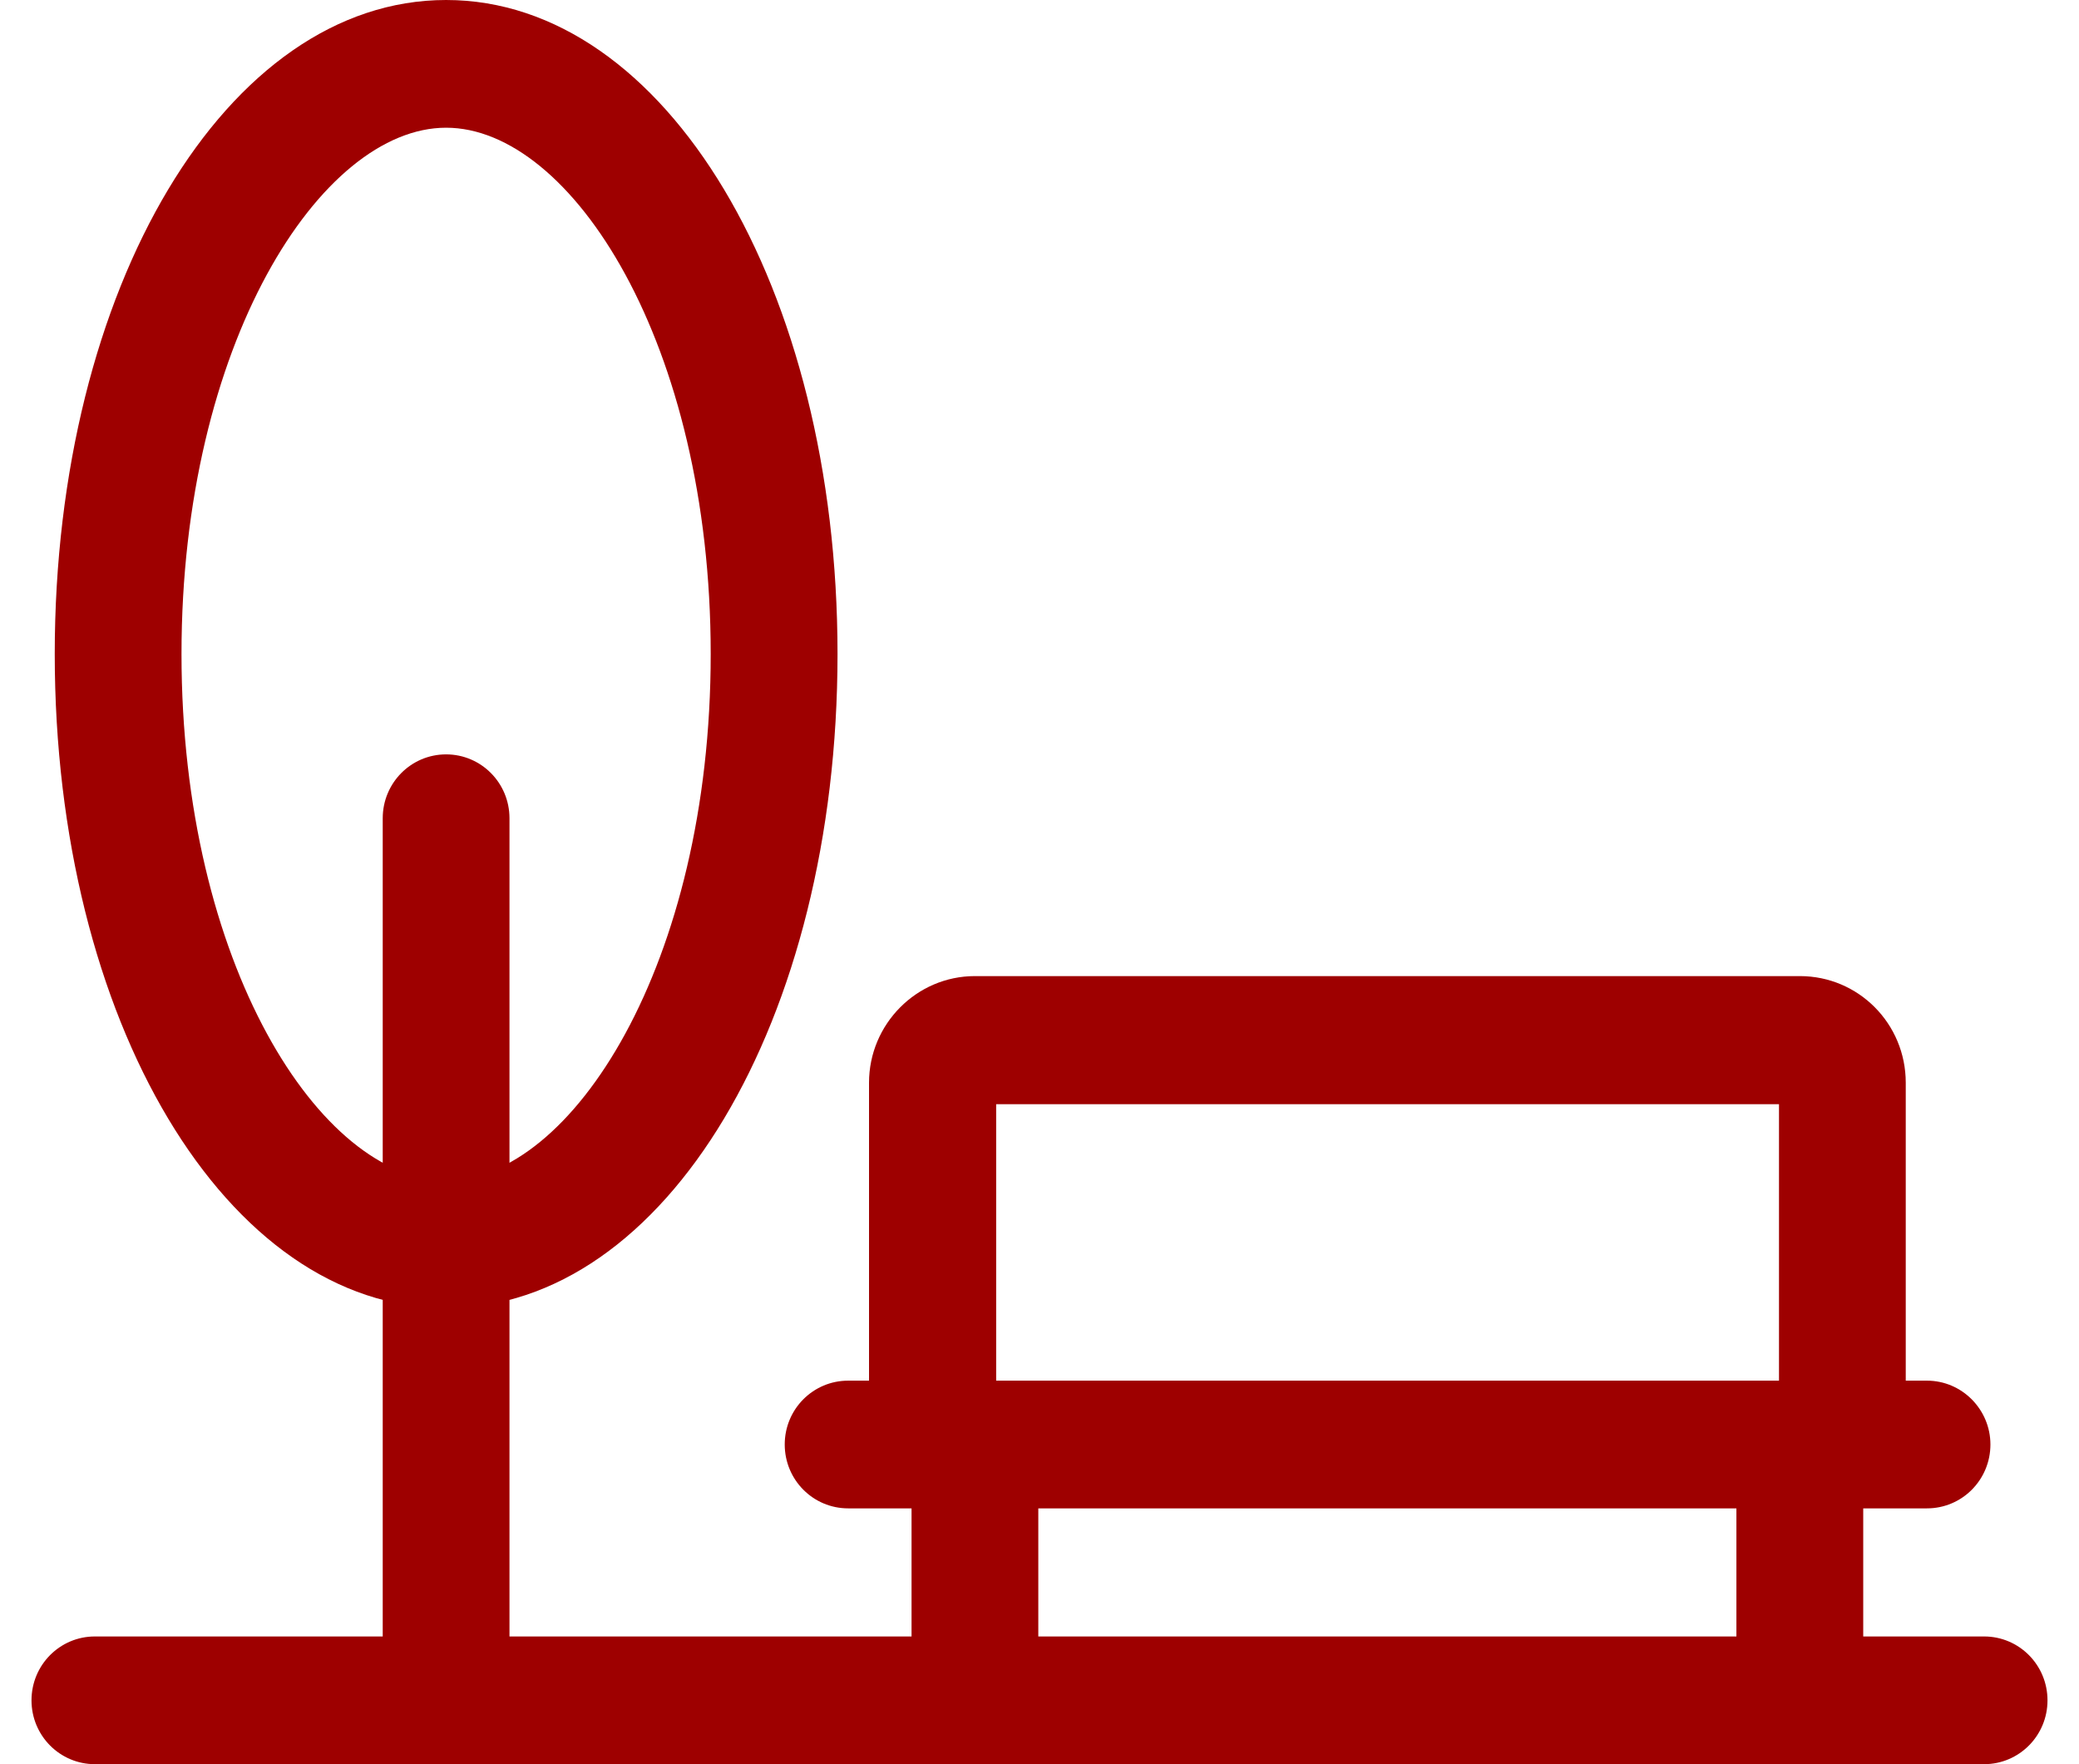
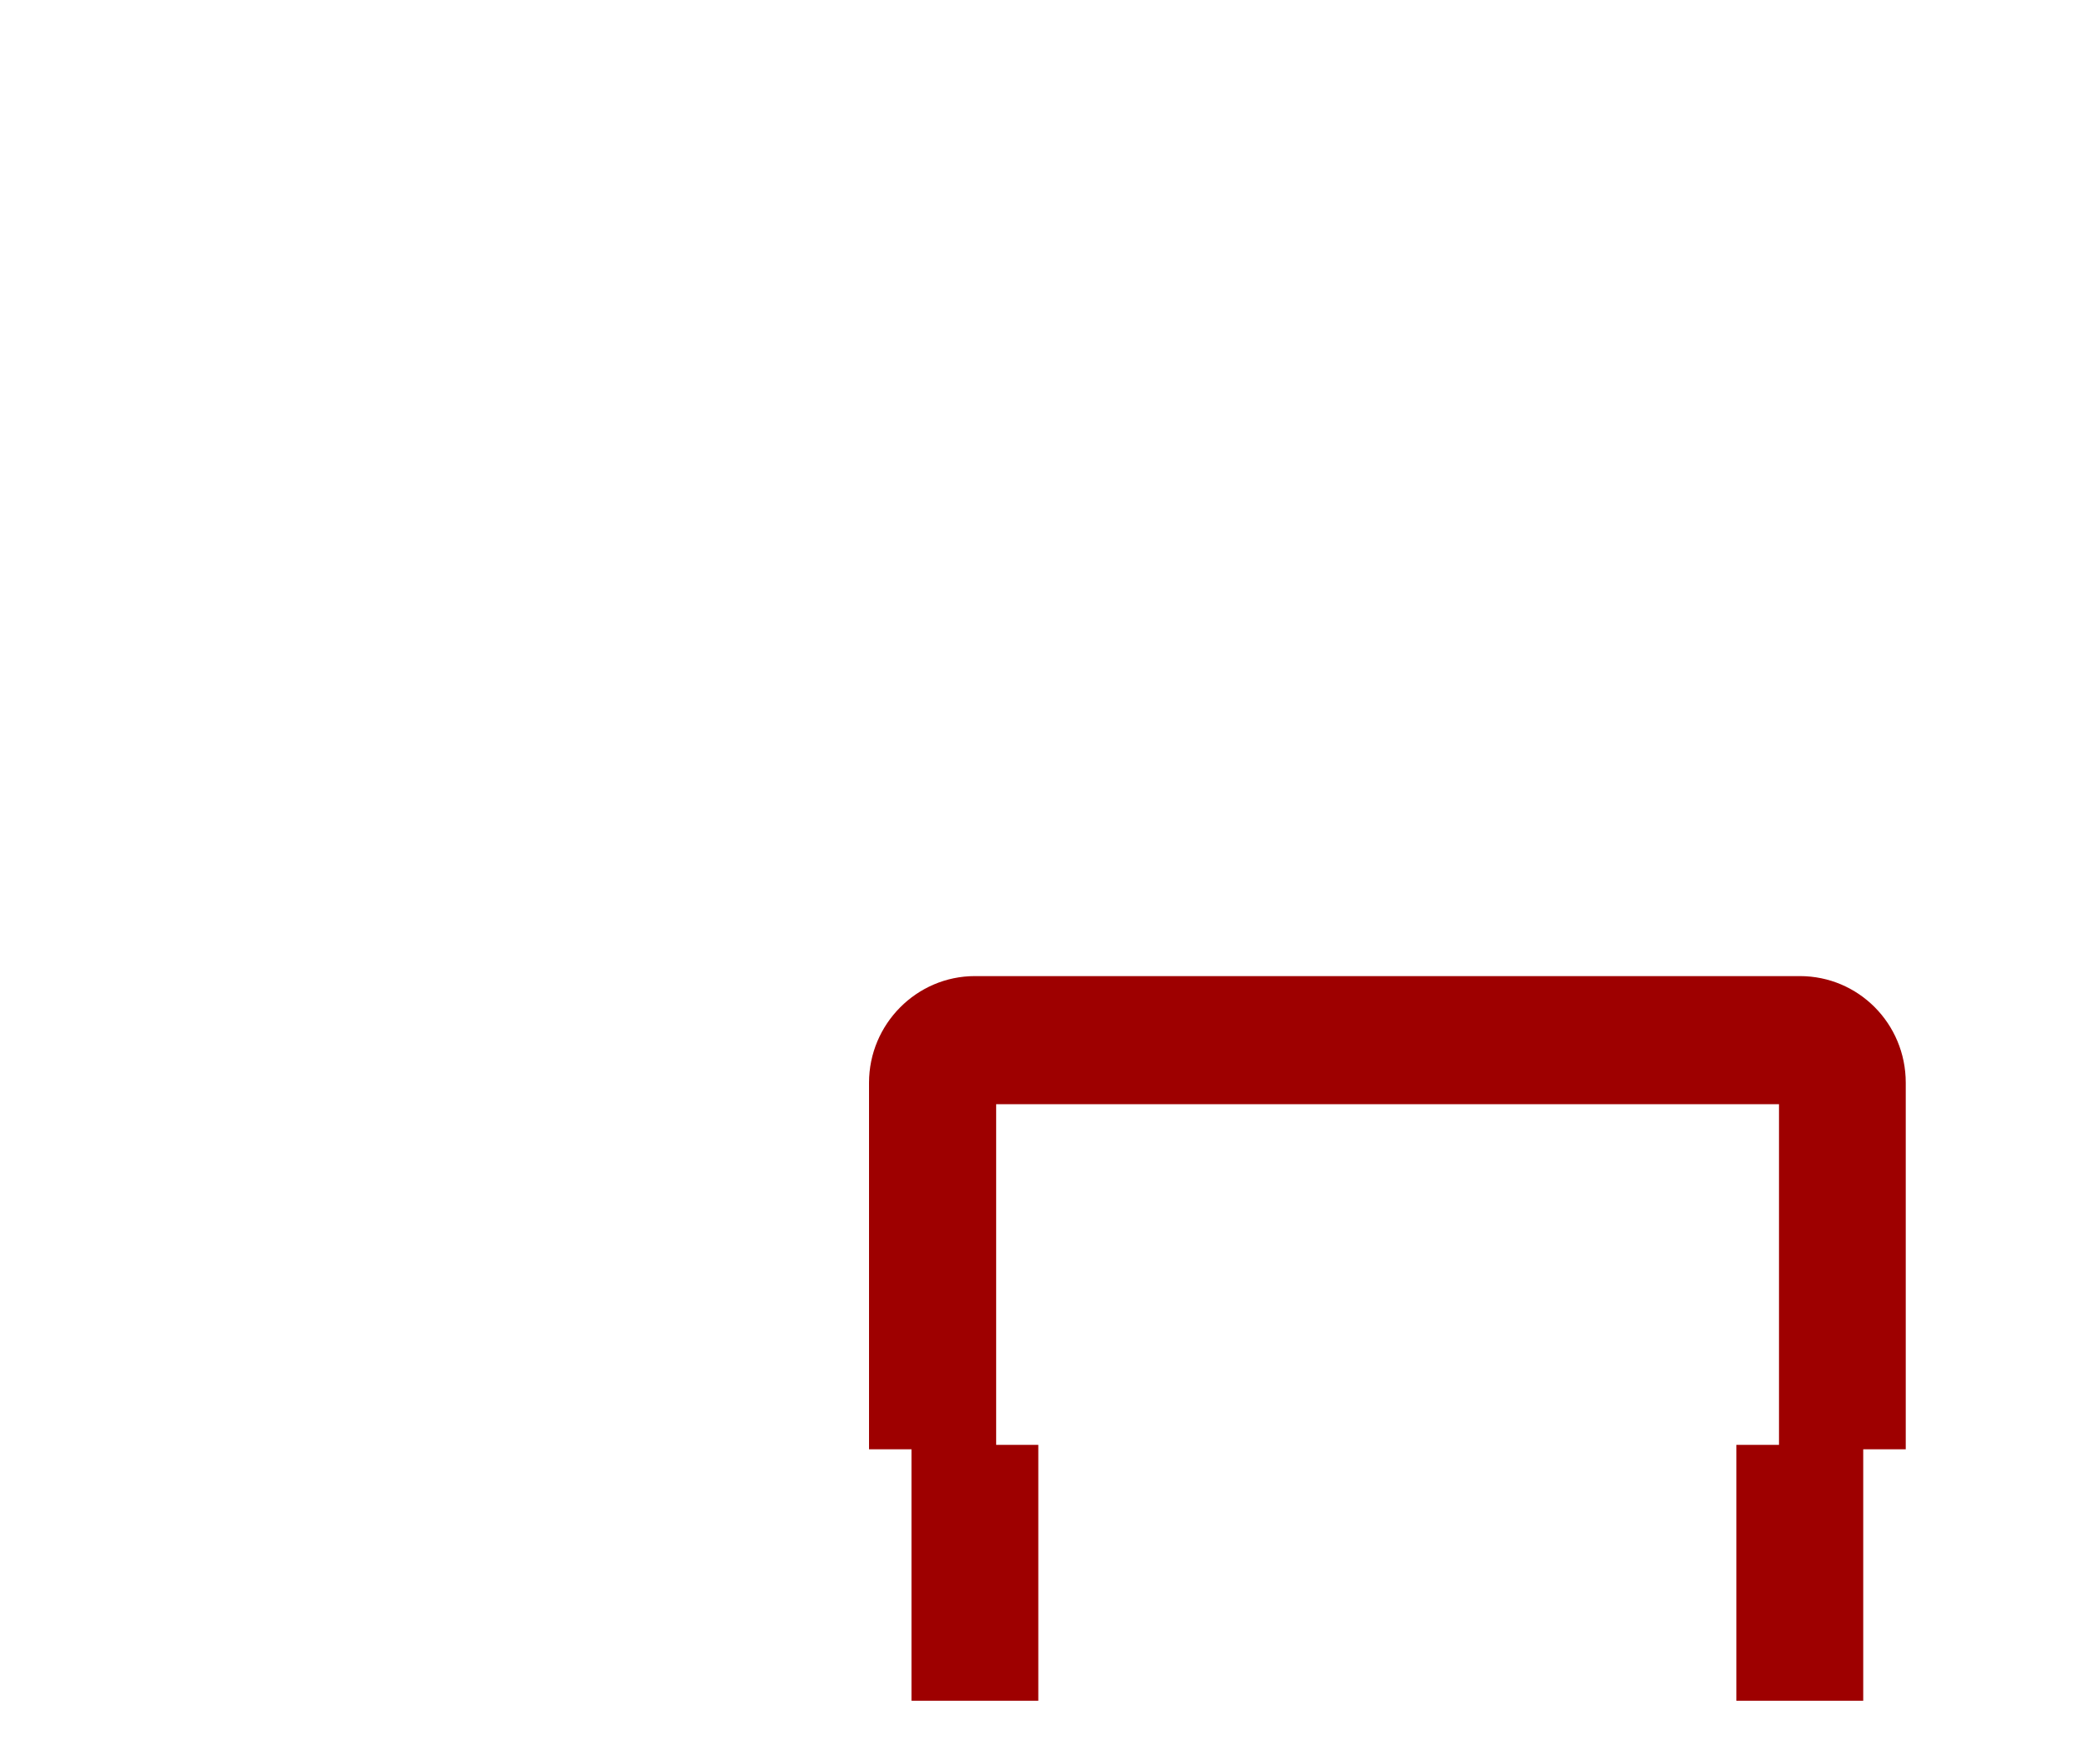
<svg xmlns="http://www.w3.org/2000/svg" width="33" height="28" viewBox="0 0 33 28" fill="none">
  <g clip-path="url(#clip0)">
    <path d="M28.569 15.492H15.475C14.55 15.492 13.794 16.253 13.794 17.185V23.002H15.812V17.525H28.238V23.002H30.25V17.185C30.25 16.247 29.5 15.492 28.569 15.492Z" fill="#9E0000" />
-     <path d="M30.587 21.913H13.463C12.906 21.913 12.456 22.366 12.456 22.926C12.456 23.487 12.906 23.94 13.463 23.94H30.587C31.144 23.94 31.594 23.487 31.594 22.926C31.594 22.372 31.144 21.913 30.587 21.913Z" fill="#9E0000" />
    <path d="M29.575 22.932H27.562V26.993H29.575V22.932Z" fill="#9E0000" />
    <path d="M16.481 22.932H14.469V26.993H16.481V22.932Z" fill="#9E0000" />
-     <path d="M7.081 0C3.6 0 0.869 4.558 0.869 10.38C0.869 16.203 3.6 20.761 7.081 20.761C10.562 20.761 13.294 16.203 13.294 10.38C13.294 4.558 10.562 0 7.081 0ZM7.081 18.734C5.094 18.734 2.881 15.303 2.881 10.38C2.881 5.458 5.094 2.027 7.081 2.027C9.069 2.027 11.281 5.458 11.281 10.38C11.281 15.303 9.069 18.734 7.081 18.734Z" fill="#9E0000" />
-     <path d="M7.081 11.973C6.525 11.973 6.075 12.426 6.075 12.987V26.987C6.075 27.547 6.525 28 7.081 28C7.637 28 8.087 27.547 8.087 26.987V12.987C8.087 12.426 7.637 11.973 7.081 11.973Z" fill="#9E0000" />
-     <path d="M31.494 25.973H1.506C0.95 25.973 0.5 26.426 0.5 26.987C0.5 27.547 0.95 28 1.506 28H31.494C32.05 28 32.5 27.547 32.5 26.987C32.5 26.426 32.05 25.973 31.494 25.973Z" fill="#9E0000" />
  </g>
  <defs>
    <clipPath id="clip0">
      <rect width="32" height="28" fill="white" transform="translate(0.5)" />
    </clipPath>
  </defs>
</svg>